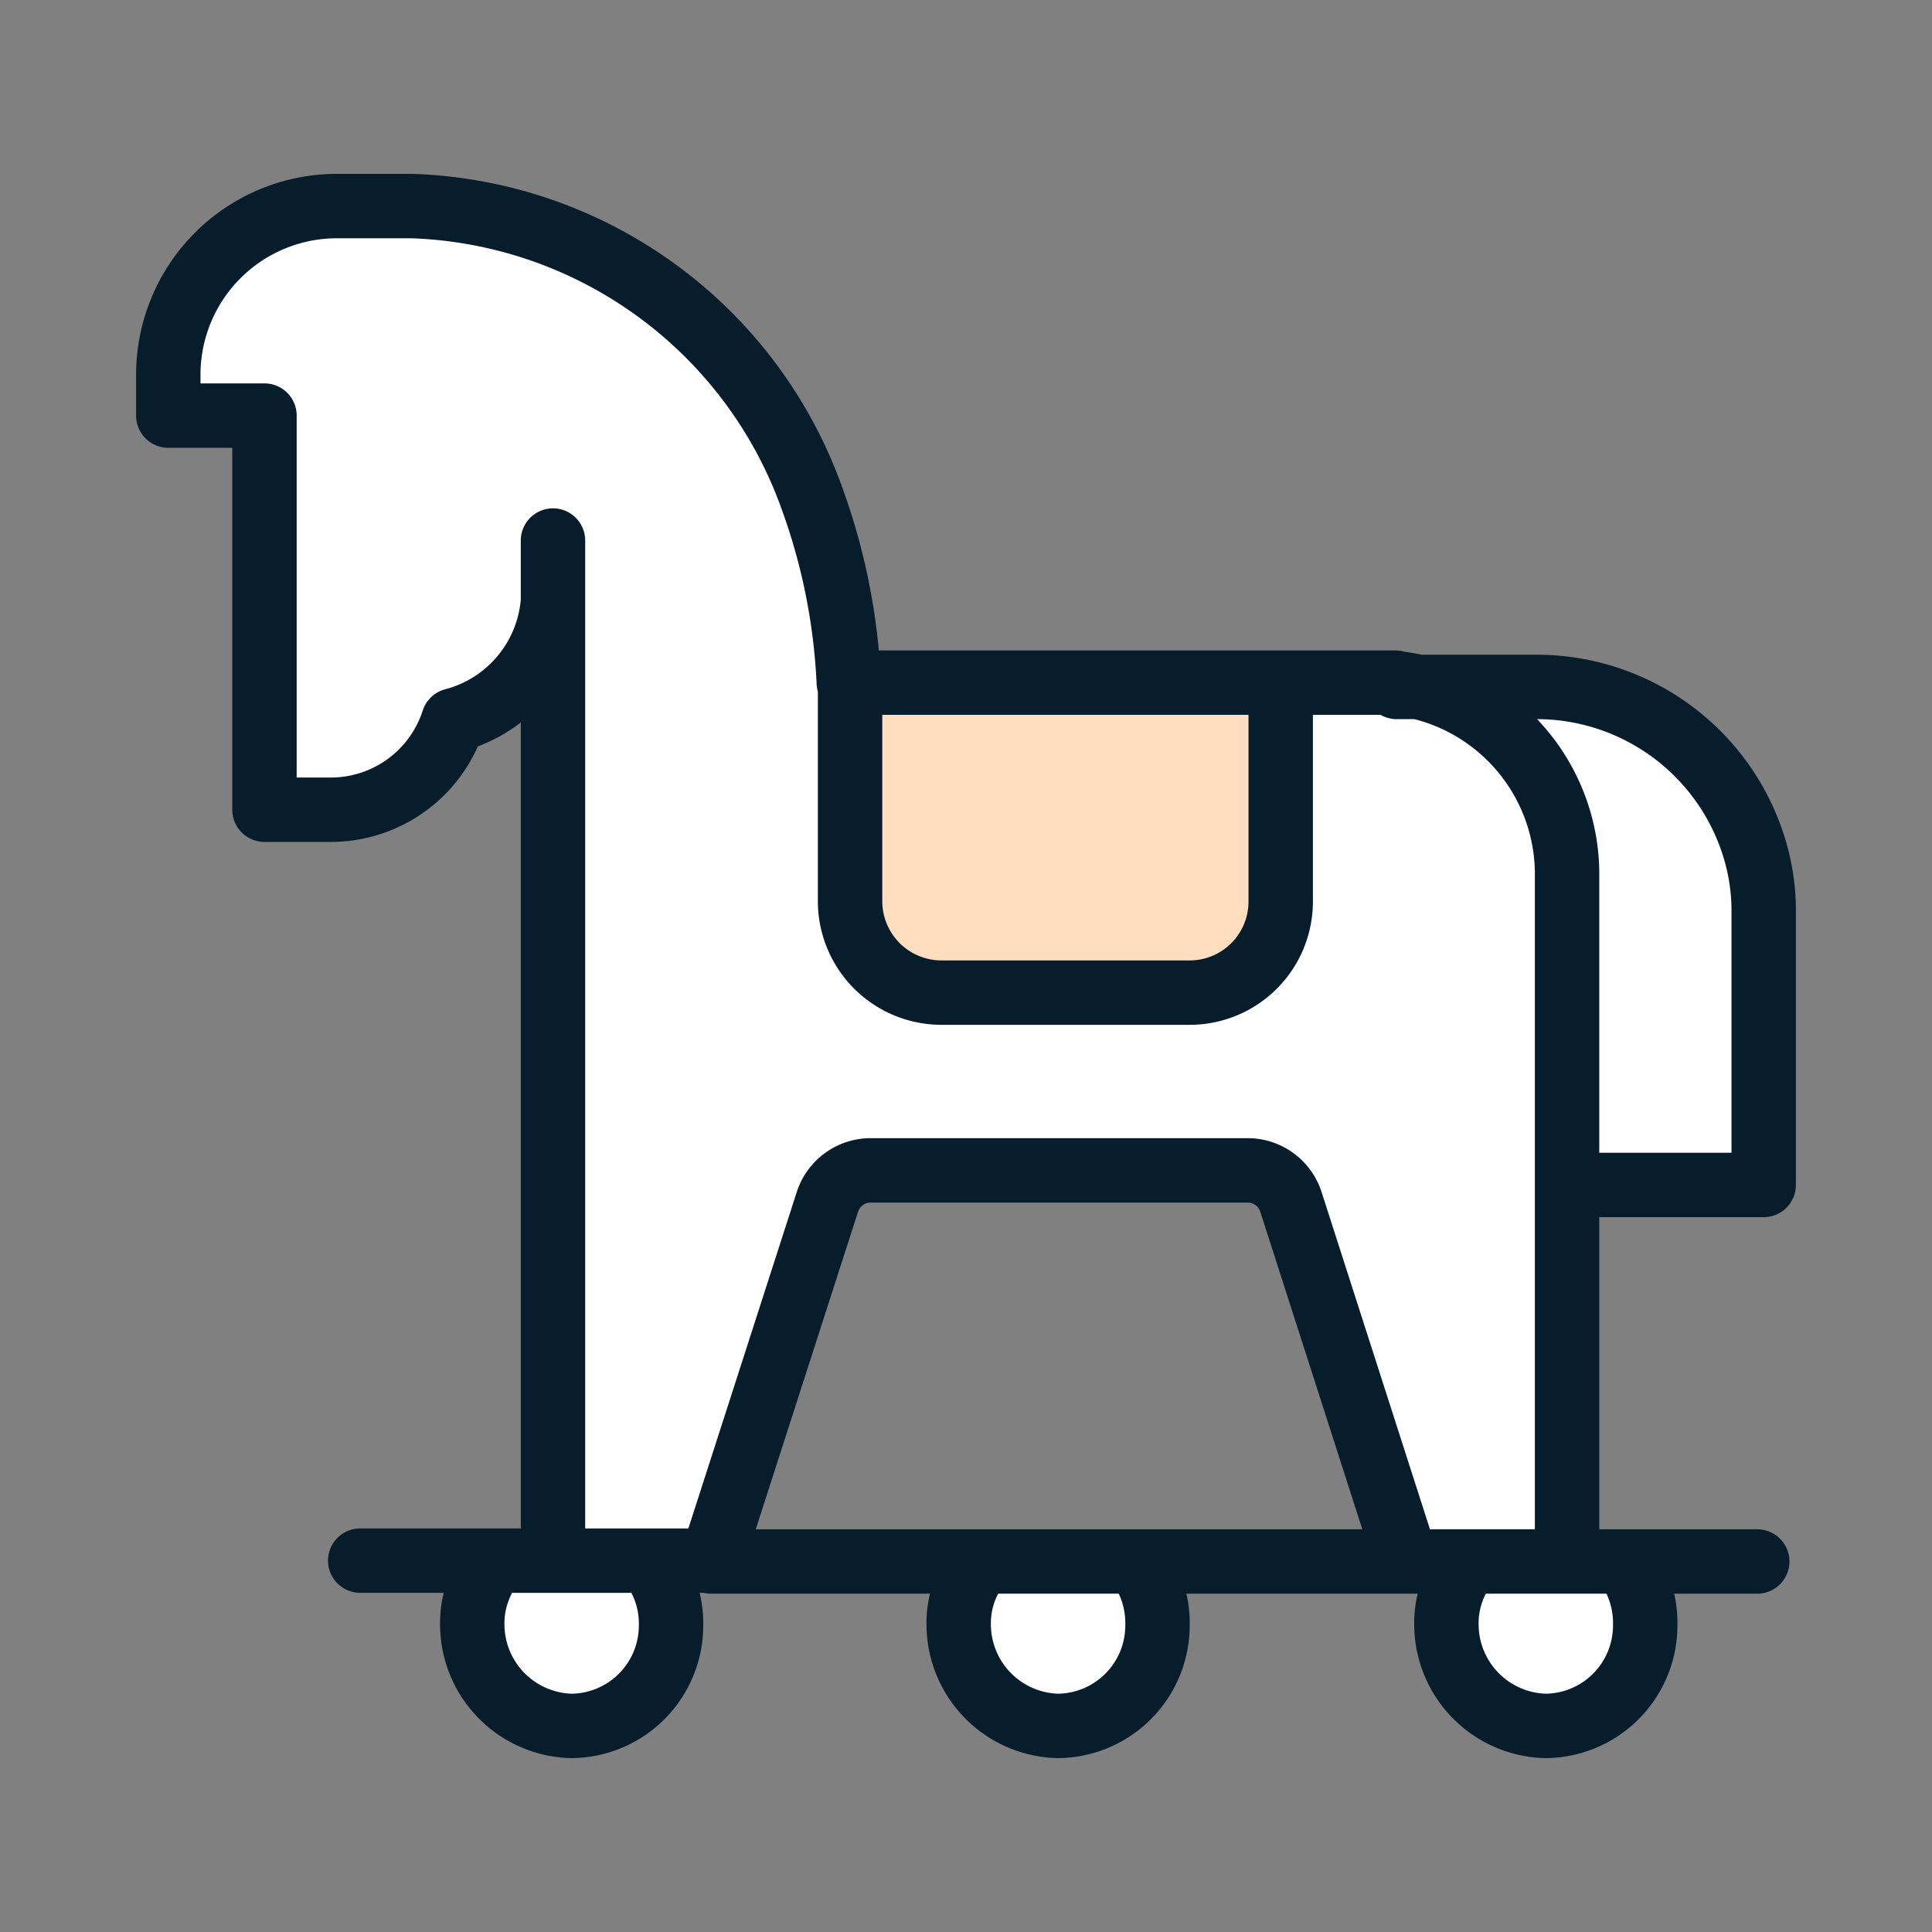
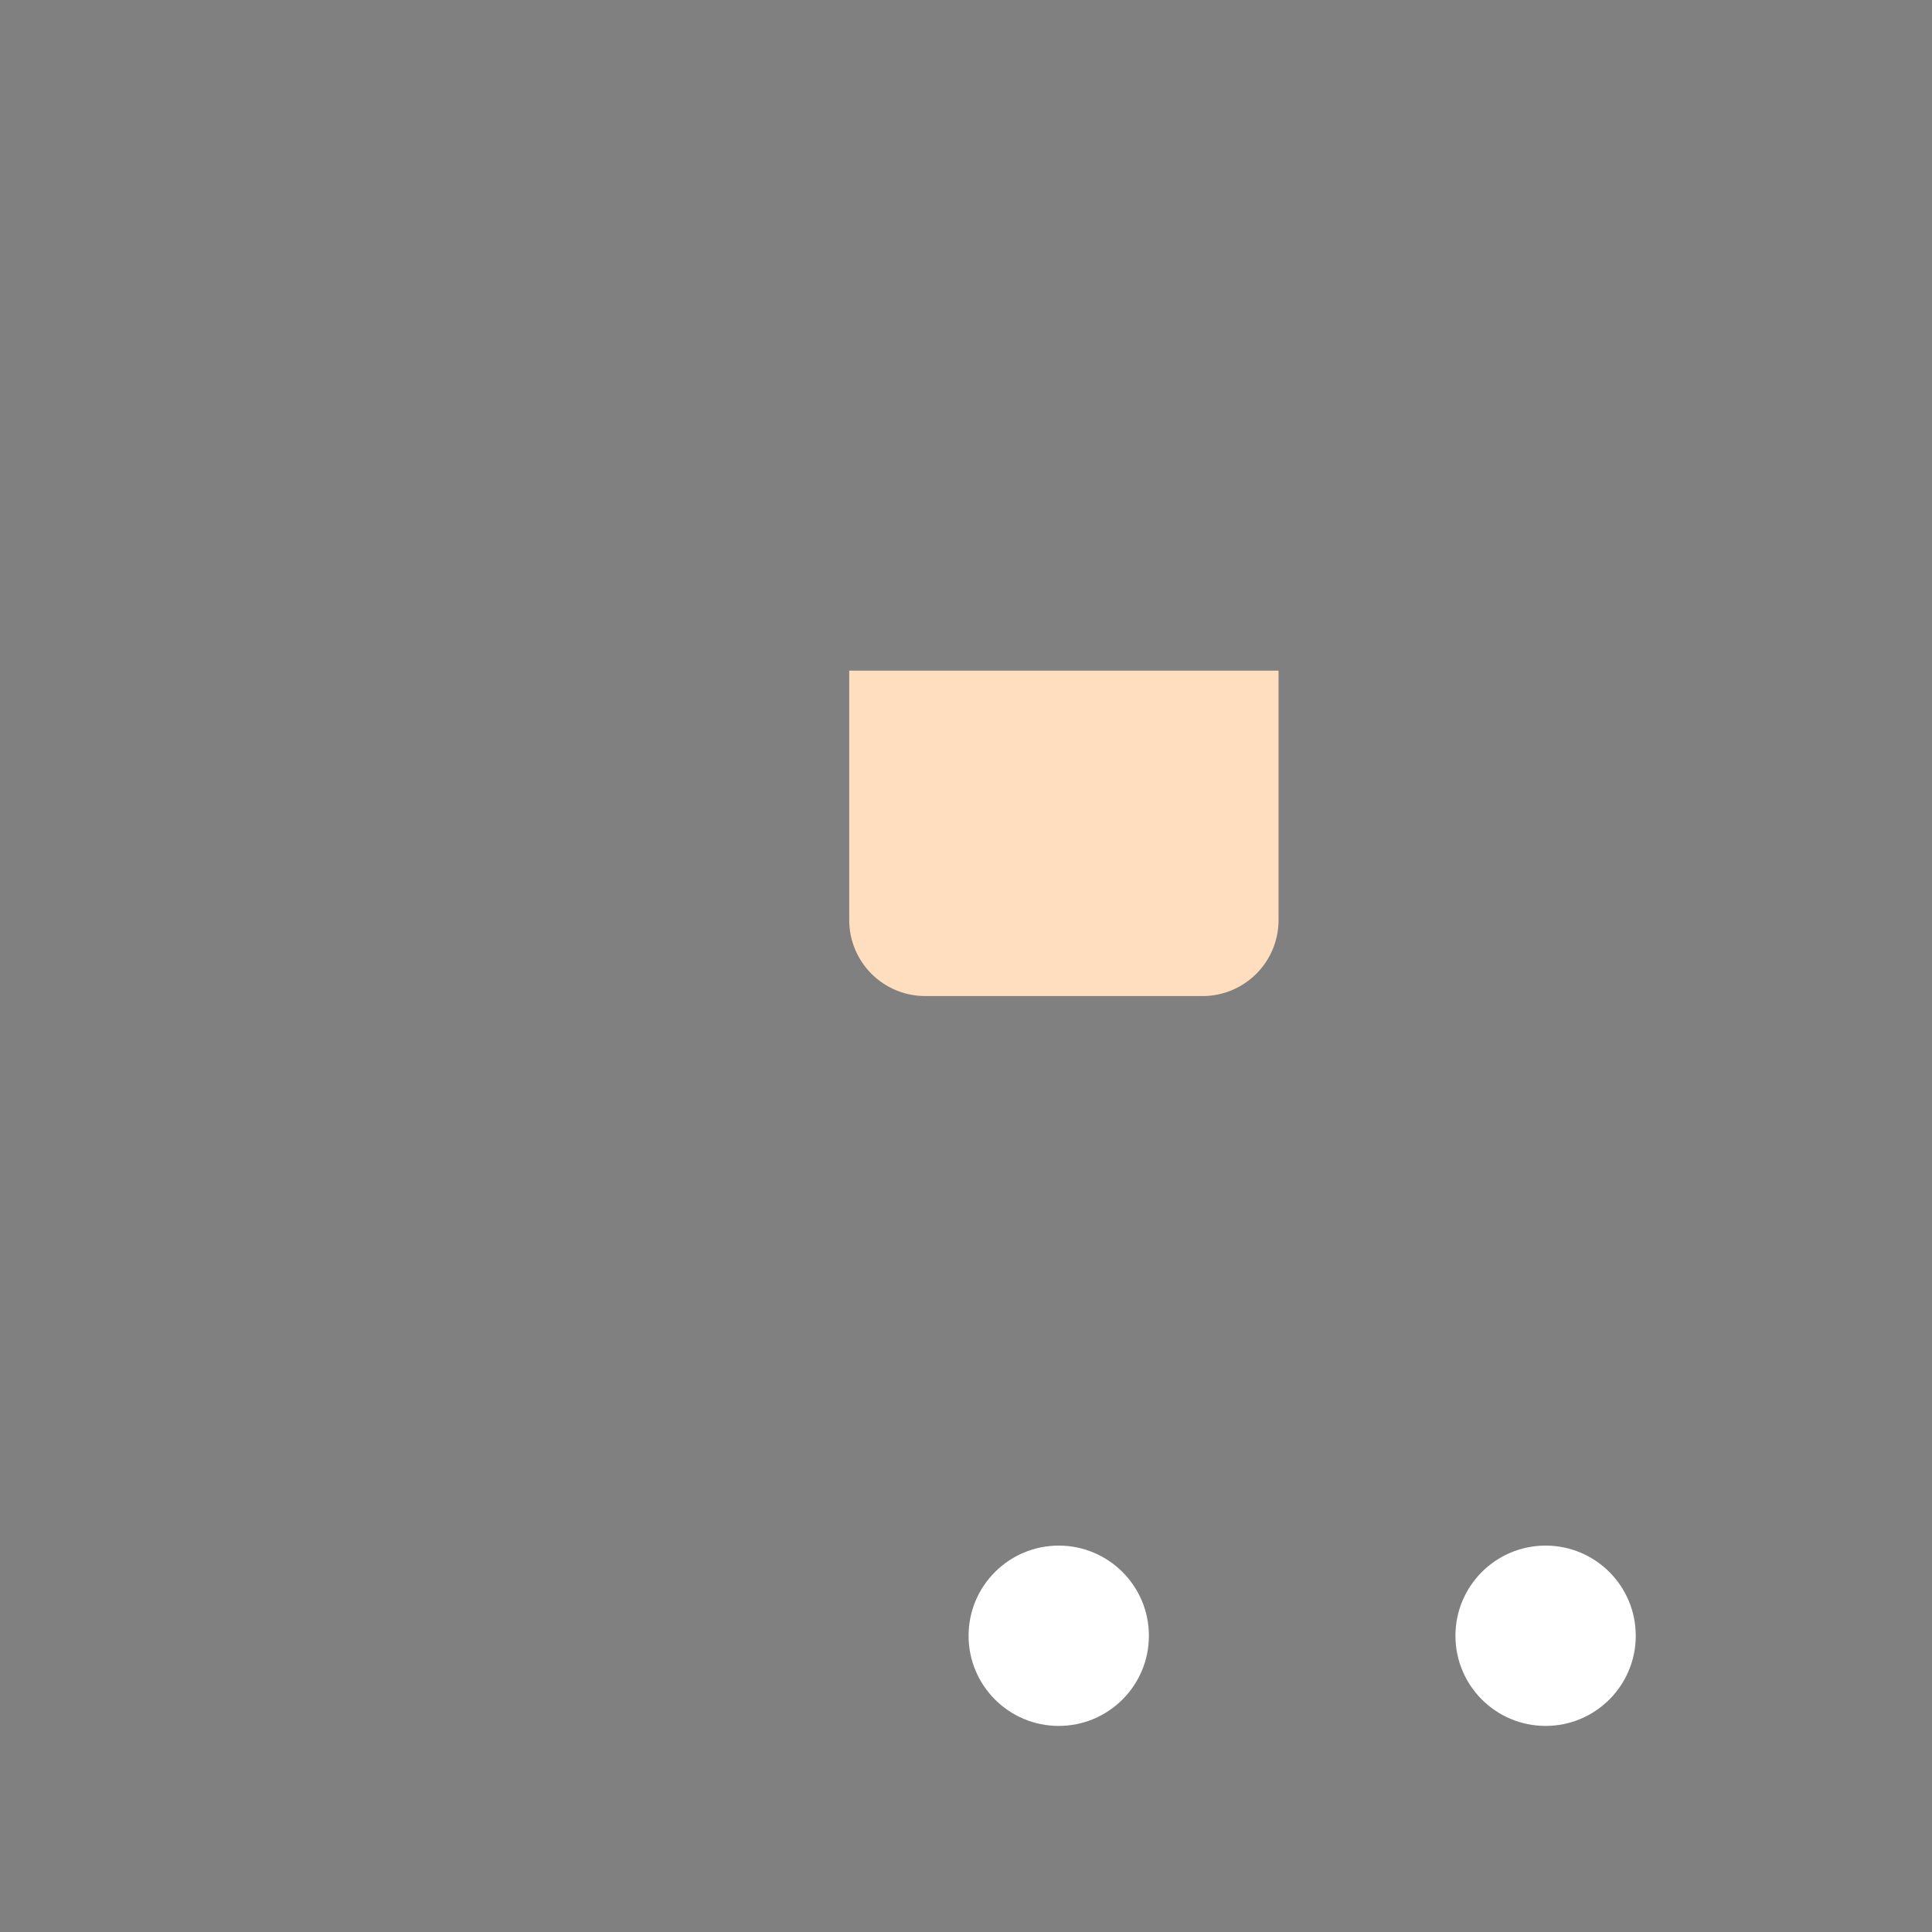
<svg xmlns="http://www.w3.org/2000/svg" width="45" height="45" viewBox="0 0 45 45">
  <rect x="0" y="0" width="45" height="45" fill="#808080" stroke="none" />
  <defs>
    <style>.a{fill:#fff;}.b{fill:#ffddbf;}.c{fill:none;stroke:#071d2b;stroke-linecap:round;stroke-linejoin:round;stroke-width:1.5px;}</style>
  </defs>
-   <circle class="a" cx="13.31" cy="38.1" r="2.1" />
  <circle class="a" cx="24.66" cy="38.1" r="2.1" />
  <circle class="a" cx="36" cy="38.1" r="2.1" />
-   <path class="a" d="M36.5,36.37l-3.73.12-2.62-9.21H19.8l-3.24,9.21H12.49V15.91l-4.1,3H6.16L5.73,9.07,3.92,9A4.22,4.22,0,0,1,8.15,4.8h3.26s4.4,1.11,6.4,3.82,2.43,7.57,2.43,7.57l18.39-.1A4.37,4.37,0,0,1,41.08,20V27.6H36.5Z" />
  <path class="b" d="M19.78,15.62h10a0,0,0,0,1,0,0v5.81a1.77,1.77,0,0,1-1.77,1.77H21.55a1.77,1.77,0,0,1-1.77-1.77V15.62A0,0,0,0,1,19.78,15.62Z" />
-   <path class="c" d="M26.56,36.49a2.36,2.36,0,0,1,.4,1.38,2.34,2.34,0,0,1-2.32,2.33,2.37,2.37,0,0,1-2.31-2.33,2.24,2.24,0,0,1,.43-1.38m-7.55,0a2.3,2.3,0,0,1,.42,1.38,2.34,2.34,0,0,1-2.32,2.33A2.37,2.37,0,0,1,11,37.87a2.24,2.24,0,0,1,.43-1.38m26.49,0a2.36,2.36,0,0,1,.4,1.38A2.34,2.34,0,0,1,36,40.2a2.37,2.37,0,0,1-2.31-2.33,2.24,2.24,0,0,1,.43-1.38M29.83,15.91V21a2.12,2.12,0,0,1-2.12,2.12H21.93A2.13,2.13,0,0,1,19.8,21v-5.1m10,0h-10m10,0h2.7m-12.73,0a14.46,14.46,0,0,0-.86-4.3A10.26,10.26,0,0,0,9.6,4.8H7.78A3.93,3.93,0,0,0,3.92,8.68v1H6.16v9.18h1.5a3,3,0,0,0,2.9-2.08A3.12,3.12,0,0,0,12.88,14M36.5,36.37H32.76m3.74,0V27.6m0,8.77h4.43m-8.17,0H16.56m16.2,0L30.07,28a1.06,1.06,0,0,0-1-.74h-8.8a1.06,1.06,0,0,0-1,.74l-2.69,8.35m0,0H12.88m0,0H8.39m4.49,0V14m0-1.41V14m19.65,2,3.3,0A5.3,5.3,0,0,1,40.93,20a5,5,0,0,1,.15,1.22V27.6H36.5m-4-11.69a4.48,4.48,0,0,1,4,4.38V27.6" />
</svg>